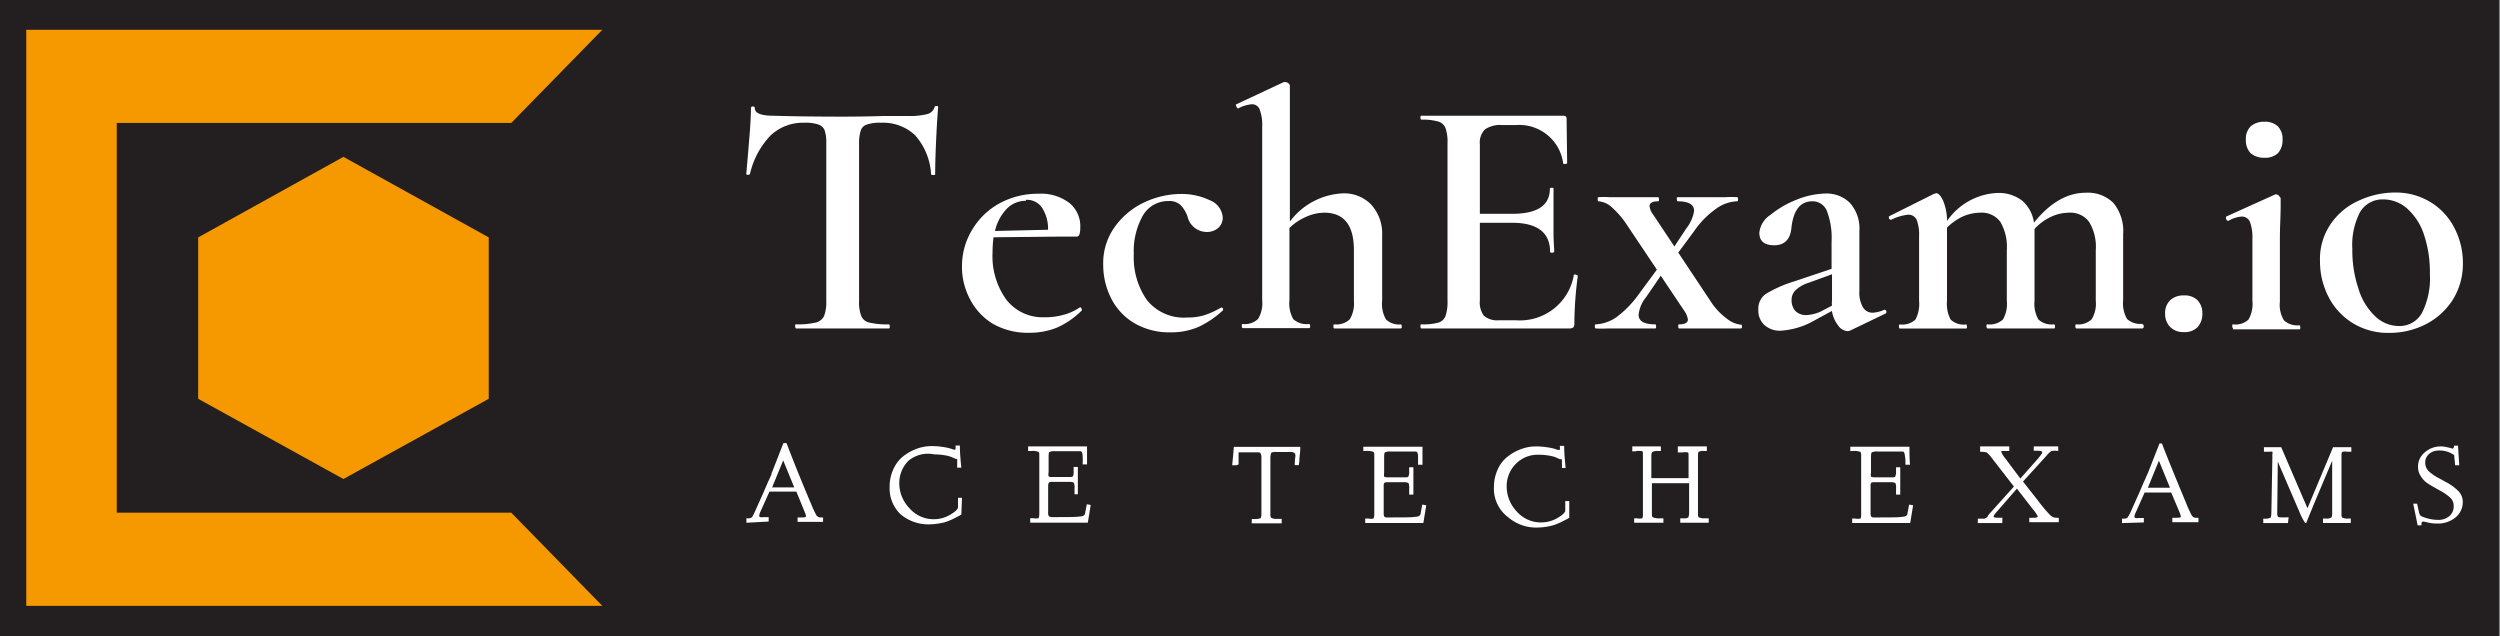
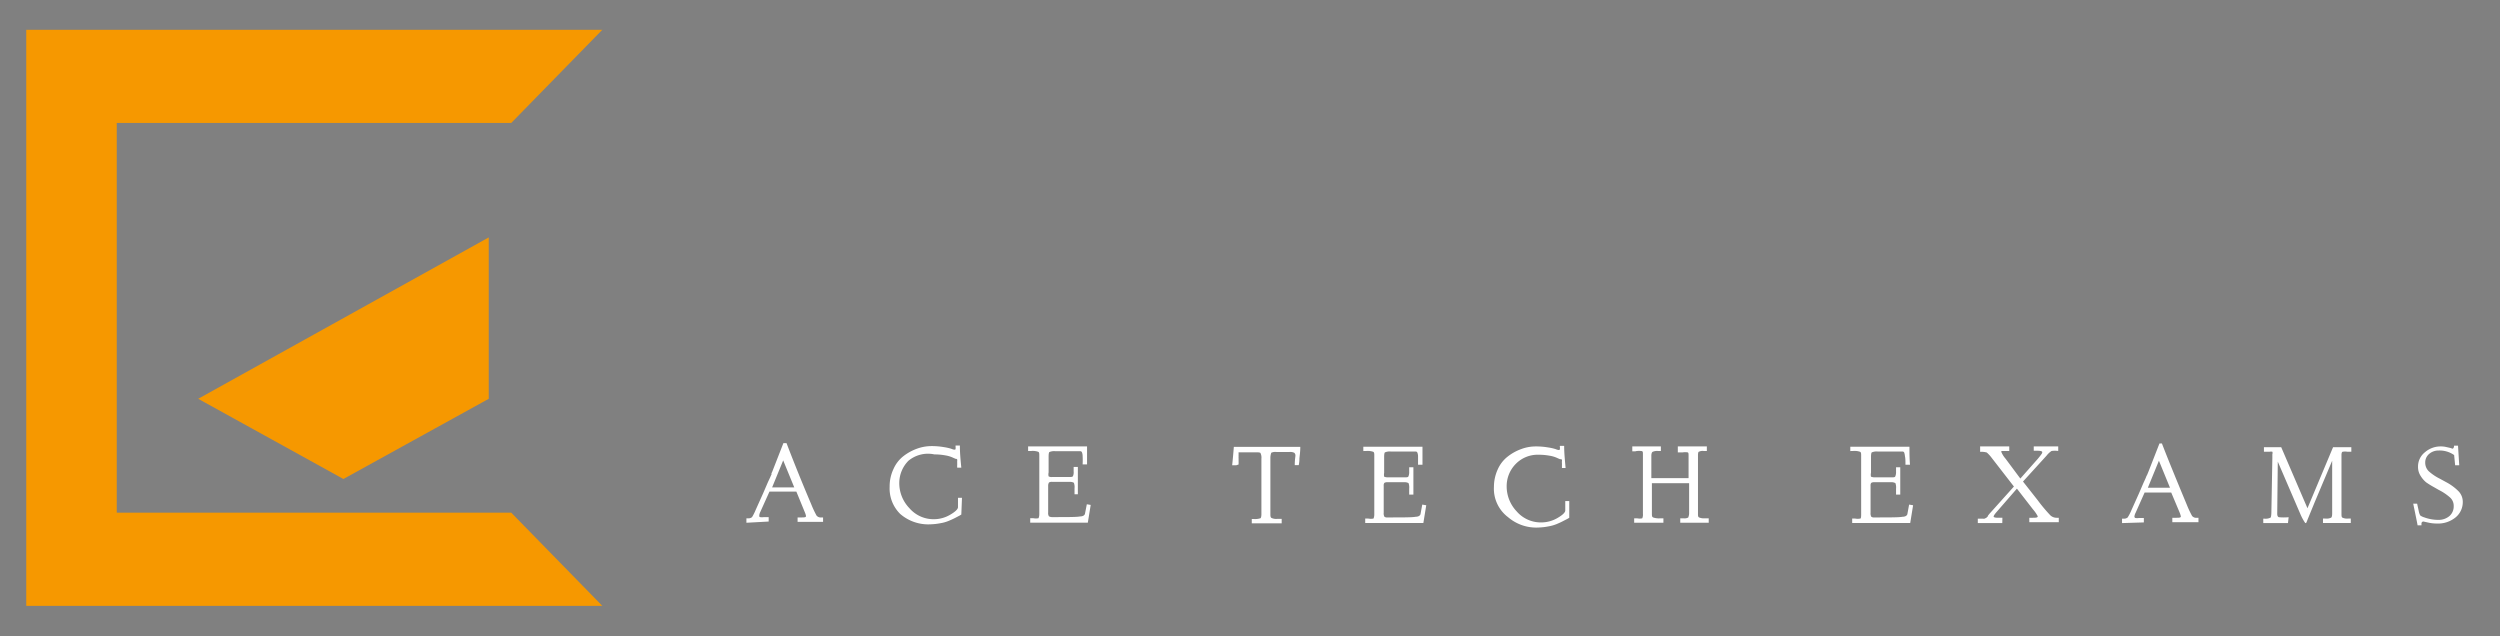
<svg xmlns="http://www.w3.org/2000/svg" id="Layer_1" data-name="Layer 1" viewBox="0 0 225.68 57.42">
  <rect x="0" y="0" width="225.68" height="57.42" fill="#808080" stroke="none" />
  <defs>
    <style>.cls-1{fill:#231f20;}.cls-2{fill:#fff;}.cls-3{fill:#f69800;}</style>
  </defs>
-   <rect class="cls-1" x="-0.23" y="-0.23" width="225.81" height="57.81" />
  <g id="_0c405bb3-84ce-4b8f-85fb-6b7a04bba732" data-name="0c405bb3-84ce-4b8f-85fb-6b7a04bba732">
-     <path class="cls-2" d="M72.64,11.08h0a4.27,4.27,0,0,0-3.07,1.14h0a7.37,7.37,0,0,0-1.87,3.49h0s-.06.07-.18.07h0q-.15,0-.15-.09h0c.07-.8.16-1.83.26-3.09h0c.11-1.26.16-2.2.16-2.83h0c0-.11.06-.16.17-.16h0c.12,0,.18.05.18.16h0c0,.45.57.68,1.71.68h0c1.76.05,3.81.08,6.17.08h0q1.82,0,3.84-.06h0l2.11,0h0a6.31,6.31,0,0,0,1.69-.16h0a.93.93,0,0,0,.7-.61h0c0-.09.07-.13.17-.13h0c.11,0,.16,0,.16.13h0c-.06.63-.12,1.59-.18,2.87h0c-.06,1.29-.09,2.34-.09,3.14h0c0,.06,0,.09-.17.09h0c-.12,0-.18,0-.2-.09h0A5.79,5.79,0,0,0,82.6,12.2h0a4.21,4.21,0,0,0-3.07-1.12h0a3.65,3.65,0,0,0-1.27.16h0a.84.84,0,0,0-.55.52h0A3.72,3.72,0,0,0,77.55,13h0V27.15h0a3.51,3.51,0,0,0,.2,1.38h0a1,1,0,0,0,.73.59h0a6.84,6.84,0,0,0,1.75.16h0c.06,0,.09.06.09.17h0c0,.13,0,.2-.09.2h0c-.72,0-1.28,0-1.69,0h0l-2.52,0-2.39,0h0c-.43,0-1,0-1.78,0h0s-.07-.07-.07-.2h0c0-.11,0-.17.07-.17h0a7.1,7.1,0,0,0,1.78-.16h0a1.13,1.13,0,0,0,.76-.59h0a3.53,3.53,0,0,0,.2-1.38h0V12.93h0a3.37,3.37,0,0,0-.15-1.17h0a.92.92,0,0,0-.57-.52h0a3.47,3.47,0,0,0-1.23-.16Zm24.8,16.66.06,0h0s.09,0,.14.13h0c0,.09.06.15,0,.17h0a7.32,7.32,0,0,1-2.24,1.54h0a6.58,6.58,0,0,1-2.5.46h0a6.35,6.35,0,0,1-3.27-.81h0A5.58,5.58,0,0,1,87.56,27h0a6.21,6.21,0,0,1-.72-2.94h0a6.31,6.31,0,0,1,.92-3.32h0a6.47,6.47,0,0,1,2.48-2.39h0a7.22,7.22,0,0,1,3.49-.86h0a4.24,4.24,0,0,1,2.79.82h0a2.7,2.7,0,0,1,1,2.21h0c0,.56-.1.84-.32.84H95.49l-5.8.06h0a10,10,0,0,0-.09,1.38h0a6.69,6.69,0,0,0,1.25,4.26h0a4.16,4.16,0,0,0,3.45,1.58h0A6,6,0,0,0,96,28.42h0a4.69,4.69,0,0,0,1.49-.68Zm-4.83-9.61h0a2.36,2.36,0,0,0-1.73.72h0a4.23,4.23,0,0,0-1.06,2h0l4.79-.11h0a3.5,3.5,0,0,0-.55-2h0a1.64,1.64,0,0,0-1.45-.7ZM105.74,30h0a6.28,6.28,0,0,1-3.38-.85h0a5.47,5.47,0,0,1-2.09-2.29h0a6.67,6.67,0,0,1-.68-2.94h0a5.61,5.61,0,0,1,1-3.38h0a6.85,6.85,0,0,1,2.68-2.26h0a7.87,7.87,0,0,1,3.34-.77h0a5.88,5.88,0,0,1,2.61.57h0a1.8,1.8,0,0,1,1.16,1.58h0a1.24,1.24,0,0,1-.39.9h0a1.55,1.55,0,0,1-1.1.38h0a1.79,1.79,0,0,1-1.69-1.39h0a2.77,2.77,0,0,0-.66-1.07h0a1.47,1.47,0,0,0-1.07-.33h0a2.62,2.62,0,0,0-2.29,1.29h0a6.53,6.53,0,0,0-.83,3.49h0a6.72,6.72,0,0,0,1.18,4.15h0a4.27,4.27,0,0,0,3.69,1.58h0a4.94,4.94,0,0,0,1.54-.22h0a7.24,7.24,0,0,0,1.47-.68h0a.26.26,0,0,1,.18.09h0c0,.07,0,.13,0,.15h0a8.46,8.46,0,0,1-2.24,1.52h0a6.22,6.22,0,0,1-2.52.48Zm20.67-.72h0c.09,0,.13.06.13.17h0c0,.13,0,.2-.13.2h0c-.51,0-.92,0-1.23,0h0l-1.73,0-1.76,0h0c-.31,0-.72,0-1.23,0h0c-.06,0-.09-.07-.09-.2h0c0-.11,0-.17.09-.17h0a1.74,1.74,0,0,0,1.39-.46h0a2.77,2.77,0,0,0,.37-1.67h0V22.58h0q0-3.37-2.66-3.38h0a4.09,4.09,0,0,0-1.67.38h0a5,5,0,0,0-1.49,1h0v6.54h0a2.84,2.84,0,0,0,.35,1.69h0a1.78,1.78,0,0,0,1.41.44h0c.07,0,.11.06.11.17h0c0,.13,0,.2-.11.2h0c-.51,0-.92,0-1.23,0h0l-1.76,0-1.75,0h0c-.31,0-.72,0-1.23,0h0c-.06,0-.09-.07-.09-.2h0c0-.11,0-.17.09-.17h0a1.73,1.73,0,0,0,1.38-.46h0a2.7,2.7,0,0,0,.37-1.67h0V11.46h0a4,4,0,0,0-.22-1.56h0a.73.73,0,0,0-.7-.49h0a3.2,3.2,0,0,0-1.25.38h0c-.06,0-.11-.06-.16-.18h0c-.06-.1-.06-.17,0-.2h0l4.28-2,.16,0h0a.5.5,0,0,1,.26.11h0a.35.35,0,0,1,.13.22h0V20h0a6.32,6.32,0,0,1,4.7-2.54h0a3.39,3.39,0,0,1,2.63,1h0a3.87,3.87,0,0,1,1,2.76h0v5.93h0a2.77,2.77,0,0,0,.35,1.69h0a1.71,1.71,0,0,0,1.38.44Zm15.65-4.44h0s0-.06.13-.06h0a.2.2,0,0,1,.15.06h0c.06,0,.09.06.09.07h0a33.8,33.8,0,0,0-.31,4.28h0a.55.55,0,0,1-.08.35h0a.56.56,0,0,1-.38.11H128.32c-.06,0-.09-.07-.09-.2h0c0-.11,0-.17.09-.17h0a5.28,5.28,0,0,0,1.54-.16h0a1,1,0,0,0,.63-.59h0a4,4,0,0,0,.18-1.38h0V12.93h0a3.79,3.79,0,0,0-.18-1.36h0a1,1,0,0,0-.66-.6h0a5.12,5.12,0,0,0-1.51-.17h0q-.09,0-.09-.18h0c0-.12,0-.17.09-.17h12.8c.2,0,.3.08.3.26h0l.05,4h0c0,.05-.05.08-.16.09h0c-.11,0-.18,0-.19,0h0a4,4,0,0,0-4.28-3.51h-1.23a2.42,2.42,0,0,0-1.56.39h0a1.7,1.7,0,0,0-.46,1.36h0v6.26h2.94c2.25,0,3.38-.76,3.38-2.26h0c0-.06.06-.09.17-.09h0c.11,0,.16,0,.16.09h0l0,2.67,0,1.43h0c0,.66.06,1.19.06,1.6h0s-.06.07-.17.07h0c-.13,0-.2,0-.2-.07h0q0-2.62-3.42-2.63h-2.92v7h0a2,2,0,0,0,.37,1.4h0a1.86,1.86,0,0,0,1.36.4h1.52a4.93,4.93,0,0,0,5.22-4Zm15.08,4.44h0c.07,0,.11.06.11.17h0c0,.13,0,.2-.11.2h0l-1.08,0h0c-.23,0-.59,0-1.07,0h0l-2.11,0h0c-.31,0-.74,0-1.3,0h0c-.05,0-.08-.07-.08-.2h0c0-.11,0-.17.08-.17h0c.53,0,.79-.15.79-.44h0a1.84,1.84,0,0,0-.32-.77h0l-2.13-3.18-1.32,1.93h0a3,3,0,0,0-.68,1.6h0c0,.57.5.86,1.49.86h0c.06,0,.09.06.09.17h0c0,.13,0,.2-.09.2h0c-.55,0-1,0-1.23,0h0l-1.84,0-1.23,0h0a8.71,8.71,0,0,1-1.05,0h0c-.06,0-.09-.07-.09-.2h0c0-.11,0-.17.09-.17h0a3.55,3.55,0,0,0,1.93-.7h0a9.35,9.35,0,0,0,1.93-2h0l1.65-2.24-2.68-4h0a7.85,7.85,0,0,0-1.36-1.6h0a2,2,0,0,0-1.23-.57h0c-.05,0-.07-.06-.07-.18h0c0-.13,0-.19.07-.19h0a7.44,7.44,0,0,1,1,0h0l1,0,2.06,0h0c.32,0,.77,0,1.34,0h0s.06.06.06.19h0q0,.18-.06.18h0c-.53,0-.79.15-.79.44h0a1.46,1.46,0,0,0,.33.77h0l1.91,2.87,1.07-1.62h0a3.4,3.4,0,0,0,.71-1.6h0c0-.57-.5-.86-1.5-.86h0s-.06-.06-.06-.18h0c0-.13,0-.19.06-.19h0c.56,0,1,0,1.25,0h0l1.85,0,1.23,0h0a8.49,8.49,0,0,1,1.05,0h0c.06,0,.09.06.09.19h0q0,.18-.09.18h0a3.47,3.47,0,0,0-1.93.7h0a8,8,0,0,0-1.95,2h0l-1.43,1.93,2.87,4.32h0a6,6,0,0,0,1.52,1.65h0a2.48,2.48,0,0,0,1.34.55Zm13-1.3h0a.14.14,0,0,1,.15.13h0c0,.11,0,.17-.09.2h0l-3.16,1.52h0a.67.67,0,0,1-.28.06h0a1.11,1.11,0,0,1-.82-.5h0a2.87,2.87,0,0,1-.57-1.32h0l-1.58.86h0a7,7,0,0,1-3,.92h0a2.07,2.07,0,0,1-1.51-.51h0a1.75,1.75,0,0,1-.55-1.38h0a1.62,1.62,0,0,1,.68-1.43h0A11.61,11.61,0,0,1,162,25.39h0l3.34-1.12V21.82h0a6.82,6.82,0,0,0-.42-2.77h0a1.39,1.39,0,0,0-1.3-.88h0c-1.11,0-1.74.81-1.91,2.44h0c-.1,1-.62,1.53-1.55,1.53h0c-.9,0-1.34-.38-1.34-1.14h0a2.18,2.18,0,0,1,1-1.6h0A8.82,8.82,0,0,1,162.25,18h0a7.35,7.35,0,0,1,2.53-.53h0a3,3,0,0,1,2.21.84h0a3.45,3.45,0,0,1,.86,2.54h0v5.42h0a2.67,2.67,0,0,0,.31,1.45h0a1,1,0,0,0,.87.51h0a2.94,2.94,0,0,0,1.12-.29Zm-5.68.09.92-.48h0a1.66,1.66,0,0,1,0-.46h0V24.76l-2.18.79h0a2.82,2.82,0,0,0-1.14.68h0a1.19,1.19,0,0,0-.33.85h0a1.44,1.44,0,0,0,.35,1h0a1.34,1.34,0,0,0,1,.36h0a3.46,3.46,0,0,0,1.45-.4Zm28.93,1.21h0c.08,0,.13.06.13.17h0c0,.13-.05.2-.13.2h0c-.52,0-.93,0-1.23,0h0l-1.74,0-1.75,0h0c-.31,0-.72,0-1.23,0h0c-.06,0-.09-.07-.09-.2h0c0-.11,0-.17.09-.17h0a1.73,1.73,0,0,0,1.38-.46h0a2.7,2.7,0,0,0,.37-1.67h0V22.58h0a4.31,4.31,0,0,0-.61-2.56h0a2.09,2.09,0,0,0-1.82-.82h0a3.9,3.9,0,0,0-1.67.4h0a4.67,4.67,0,0,0-1.43,1.07h0v6.48h0a2.84,2.84,0,0,0,.35,1.69h0a1.75,1.75,0,0,0,1.39.44h0c.07,0,.11.06.11.17h0c0,.13,0,.2-.11.2h0c-.52,0-.93,0-1.23,0h0l-1.78,0-1.76,0h0c-.3,0-.71,0-1.23,0h0s-.08-.07-.08-.2h0c0-.11,0-.17.08-.17h0a1.77,1.77,0,0,0,1.41-.44h0a2.84,2.84,0,0,0,.35-1.69h0V22.58h0a4.48,4.48,0,0,0-.59-2.56h0a2.09,2.09,0,0,0-1.82-.82h0a4,4,0,0,0-1.58.35h0a5,5,0,0,0-1.41,1h0v6.61h0a3,3,0,0,0,.33,1.69h0a1.72,1.72,0,0,0,1.38.44h0c.06,0,.09.06.09.17h0c0,.13,0,.2-.09.2h0c-.51,0-.9,0-1.18,0h0l-1.8,0-1.78,0h0c-.28,0-.67,0-1.18,0h0c-.08,0-.11-.07-.11-.2h0c0-.11,0-.17.11-.17h0a1.74,1.74,0,0,0,1.38-.44h0a3,3,0,0,0,.33-1.69h0V21.29h0a3.69,3.69,0,0,0-.22-1.45h0a.81.81,0,0,0-.77-.46h0a4.59,4.59,0,0,0-1.54.46h0a.22.22,0,0,1-.2-.15h0c0-.11,0-.16.05-.18h0l4-2h0l.22-.07h0c.21,0,.42.23.64.7h0a5.08,5.08,0,0,1,.35,1.8h0a5.84,5.84,0,0,1,4.48-2.52h0a3.52,3.52,0,0,1,2.28.68h0a3.2,3.2,0,0,1,1.08,2h0c1.45-1.8,3-2.7,4.67-2.7h0a3.26,3.26,0,0,1,2.5.92h0a4,4,0,0,1,.88,2.85h0v5.93h0a2.84,2.84,0,0,0,.35,1.69h0a1.75,1.75,0,0,0,1.39.44Zm3.75.7h0a1.66,1.66,0,0,1-1.23-.46h0a1.66,1.66,0,0,1-.46-1.23h0a1.57,1.57,0,0,1,.46-1.19h0a1.72,1.72,0,0,1,1.23-.43h0a1.63,1.63,0,0,1,1.23.43h0a1.63,1.63,0,0,1,.44,1.19h0a1.75,1.75,0,0,1-.44,1.25h0a1.63,1.63,0,0,1-1.23.44Zm4.45-.33h0s-.08-.07-.08-.2h0c0-.11,0-.17.08-.17h0a1.69,1.69,0,0,0,1.39-.44h0a2.84,2.84,0,0,0,.35-1.69h0v-5.6h0a4,4,0,0,0-.22-1.51h0a.78.78,0,0,0-.75-.49h0a2.74,2.74,0,0,0-1.18.38h-.05c-.07,0-.13-.05-.17-.16h0c-.05-.1,0-.17,0-.22h0l4.43-2,.09,0h0a.34.34,0,0,1,.26.15h0c.09.09.14.16.14.22h0v.64h0c0,.86-.07,1.88-.07,3.05h0v5.62h0a2.67,2.67,0,0,0,.37,1.69h0a1.75,1.75,0,0,0,1.39.44h0c.05,0,.08.06.08.17h0c0,.13,0,.2-.08.2h0c-.52,0-.93,0-1.23,0h0l-1.78,0-1.78,0h0c-.29,0-.69,0-1.21,0Zm2.84-15.41h0a1.85,1.85,0,0,1-1.26-.41h0a1.69,1.69,0,0,1-.43-1.23h0a1.58,1.58,0,0,1,.43-1.19h0a1.81,1.81,0,0,1,1.26-.42h0a1.66,1.66,0,0,1,1.2.42h0a1.61,1.61,0,0,1,.42,1.19h0a1.73,1.73,0,0,1-.42,1.23h0a1.66,1.66,0,0,1-1.2.41Zm11.21,15.81h0a6.06,6.06,0,0,1-3.25-.88h0a6,6,0,0,1-2.19-2.37h0a7,7,0,0,1-.77-3.25h0a5.6,5.6,0,0,1,1-3.38h0A6.07,6.07,0,0,1,213,18.08h0a7.81,7.81,0,0,1,3.19-.7h0a6,6,0,0,1,3.27.9h0a5.81,5.81,0,0,1,2.13,2.35h0a6.8,6.8,0,0,1,.74,3.12h0a6.11,6.11,0,0,1-.9,3.29h0A6.28,6.28,0,0,1,219,29.26h0a7.18,7.18,0,0,1-3.31.79Zm.92-.62h0a2.3,2.3,0,0,0,2.09-1.21h0a6.93,6.93,0,0,0,.7-3.49h0a10.64,10.64,0,0,0-.55-3.6h0a5.41,5.41,0,0,0-1.54-2.34h0a3.28,3.28,0,0,0-2.1-.79h0a2.35,2.35,0,0,0-2.11,1.14h0a6.4,6.4,0,0,0-.7,3.33h0a10.73,10.73,0,0,0,.55,3.58h0a5.64,5.64,0,0,0,1.49,2.48h0a3.1,3.1,0,0,0,2.17.9Z" />
-   </g>
+     </g>
  <g id="_1079ef0b-1b04-417a-9505-8710e16930e6" data-name="1079ef0b-1b04-417a-9505-8710e16930e6">
-     <path class="cls-3" d="M17.89,36,31,43.24,44.12,36V21.43L31,14.16,17.89,21.43Z" />
+     <path class="cls-3" d="M17.89,36,31,43.24,44.12,36V21.43Z" />
    <path class="cls-3" d="M54.37,2.69h-52v52H54.37l-8.22-8.41H10.54V11.1H46.15Z" />
  </g>
  <g id="_8d3810d5-e022-4336-849f-47ca638d5e63" data-name="8d3810d5-e022-4336-849f-47ca638d5e63">
    <path class="cls-2" d="M67.38,47.19v-.4h.13a.51.51,0,0,0,.38-.11h0a4.62,4.62,0,0,0,.33-.66h0l.67-1.49.43-1h0l.23-.49h0a.85.85,0,0,1,.09-.19h0a.41.41,0,0,0,0-.12h0l.08-.17,1-2.56H71c.42,1.1,1.16,3,2.24,5.54h0a9.08,9.08,0,0,0,.47,1h0a.48.48,0,0,0,.43.17h.16v.4H72v-.4h.31c.3,0,.45,0,.45-.13h0a1.47,1.47,0,0,0-.1-.32h0l-.77-1.88H69.46l-.82,1.82h0a.93.93,0,0,0-.1.33h0c0,.08,0,.13.07.15h0a1.18,1.18,0,0,0,.36,0h.42v.4Zm3.32-5.63-1,2.44h2Zm9.61,2.38h0a3.67,3.67,0,0,1,.35-1.61h0a3,3,0,0,1,.89-1.15h0a4.49,4.49,0,0,1,1.21-.67h0a3.85,3.85,0,0,1,1.29-.24h0a6.43,6.43,0,0,1,1.14.09h0a4.56,4.56,0,0,1,.68.15h0a1.1,1.1,0,0,0,.25.08h0c.08,0,.13,0,.14-.05h0a1.1,1.1,0,0,0,0-.24h0v-.08h.39c0,.65.06,1.31.13,2h-.37a1.78,1.78,0,0,1,0-.28h0s0-.07,0-.1h0a.25.25,0,0,1,0-.08h0a.43.43,0,0,0,0,0h0a1,1,0,0,1,0-.16h0a.3.3,0,0,0,0-.11h0s0,0,0,0h0l0,0h0a.14.14,0,0,0-.08-.07h0a.05.05,0,0,0,0,0h0l0,0h0l0,0h0l-.06,0h0l-.19-.08h0a2.62,2.62,0,0,0-.73-.23h0a5.5,5.5,0,0,0-1-.09h0A2.76,2.76,0,0,0,82,41.6h0a2.86,2.86,0,0,0-.82,2h0a3.25,3.25,0,0,0,.91,2.27h0a2.88,2.88,0,0,0,2.22,1h0a2.89,2.89,0,0,0,1.44-.39h0c.47-.27.71-.5.73-.68h0l0-.86h.36l-.06,1.51h0l-.15.09h0l-.38.2h0c-.19.1-.39.19-.61.28h0a3.23,3.23,0,0,1-.74.21h0a5.4,5.4,0,0,1-.87.1h0a3.87,3.87,0,0,1-2.76-.93h0A3.22,3.22,0,0,1,80.31,43.94Zm12.5-3.23V40.3h5.32c0,.52,0,1.06,0,1.62h0l-.4,0h0a7.28,7.28,0,0,0,0-.78h0a.9.9,0,0,0-.07-.33h0a.17.17,0,0,0-.13-.08H95.26a1.08,1.08,0,0,0-.51.07h0c-.06,0-.09.18-.09.41h0v1.44h0a.75.75,0,0,0,0,.35h0a.49.49,0,0,0,.31.06h1.55c.18,0,.29,0,.34-.08h0a.87.87,0,0,0,.06-.43h0v-.4l.38,0v2.47H97v-.54h0a1.1,1.1,0,0,0-.06-.5h0s-.14-.08-.31-.08H95a.49.49,0,0,0-.31.06h0s-.07.13-.07.26h0v2.44h0a.55.55,0,0,0,.07.35h0s.13.07.26.07h0c1.44,0,2.28,0,2.54-.06h0c.26,0,.41-.1.45-.23h0l.17-.87.35.06-.26,1.6H93v-.4h.28a1.21,1.21,0,0,0,.47,0h0s.07-.16.07-.35h0V41.15h0c0-.2,0-.33-.11-.37h0a1.48,1.48,0,0,0-.61-.07h-.29ZM111.6,42h-.37c.06-.57.11-1.13.15-1.66h6c0,.51-.07.87-.08,1.07h0a2.75,2.75,0,0,1-.06.58h-.36c0-.48.06-.76.06-.85h0a.31.31,0,0,0-.11-.27h0a.86.86,0,0,0-.42-.07h-1.19a.89.89,0,0,0-.46.07h0s-.07.18-.08.42h0v5.07h0c0,.21,0,.35.11.4h0a1,1,0,0,0,.5.08h.41v.4H113v-.39h.17a1.57,1.57,0,0,0,.59-.06h0c.07,0,.11-.17.11-.38h0v-5h0a.94.94,0,0,0-.08-.5h0c0-.06-.17-.08-.38-.08H112l-.11,0h0l-.08,0h0a.28.28,0,0,0,0,.1h0s0,.07,0,.11h0a1.16,1.16,0,0,0,0,.16h0a1.18,1.18,0,0,0,0,.19h0c0,.09,0,.17,0,.25h0a1,1,0,0,1,0,.15h0c0,.06,0,.11,0,.14Zm11.47-1.26,0-.41h5.34c0,.52,0,1.06,0,1.62h0l-.4,0h0c0-.32,0-.58,0-.78h0a.9.9,0,0,0-.07-.33h0a.17.17,0,0,0-.13-.08h-2.26a1.08,1.08,0,0,0-.51.07h0c-.06,0-.09.18-.09.41h0v1.44h0a.93.93,0,0,0,0,.35h0s.13.06.3.06h1.56c.18,0,.29,0,.33-.08h0a1,1,0,0,0,.07-.43h0v-.4l.38,0v2.47h-.38v-.54h0a1.1,1.1,0,0,0-.06-.5h0s-.15-.08-.32-.08h-1.55a.53.53,0,0,0-.31.06h0a.39.39,0,0,0-.06.26h0v2.44h0a.65.65,0,0,0,.06.35h0a.37.37,0,0,0,.27.07h0c1.43,0,2.28,0,2.54-.06h0c.26,0,.41-.1.45-.23h0l.16-.87.36.06-.26,1.6h-5.25v-.4h.27a1.24,1.24,0,0,0,.48,0h0s.07-.16.07-.35h0V41.15h0c0-.2,0-.33-.11-.37h0a1.52,1.52,0,0,0-.61-.07h-.29Zm11.79,3.23h0a3.82,3.82,0,0,1,.35-1.61h0a3,3,0,0,1,.9-1.15h0a4.35,4.35,0,0,1,1.21-.67h0a3.75,3.75,0,0,1,1.28-.24h0a6.43,6.43,0,0,1,1.14.09h0a4.28,4.28,0,0,1,.68.15h0a1.29,1.29,0,0,0,.25.08h0c.08,0,.13,0,.14-.05h0a.69.69,0,0,0,0-.24h0v-.08h.39c0,.65.07,1.31.13,2H141c0-.12,0-.21,0-.28h0a.34.34,0,0,0,0-.1h0v-.08h0a.11.11,0,0,1,0,0h0a.47.47,0,0,1,0-.16h0a.3.3,0,0,0,0-.11h0l0,0h0s0,0,0,0h0a.12.12,0,0,0-.07-.07h0l0,0h0l-.05,0h0l0,0h0l-.06,0h0l-.19-.08h0a2.62,2.62,0,0,0-.73-.23h0a5.52,5.52,0,0,0-1-.09h0a2.77,2.77,0,0,0-2.08.84h0a2.85,2.85,0,0,0-.81,2h0a3.28,3.28,0,0,0,.9,2.27h0a2.88,2.88,0,0,0,2.23,1h0a2.89,2.89,0,0,0,1.44-.39h0c.47-.27.71-.5.72-.68h0l0-.86h.36l0,1.51h0l-.15.09h0l-.39.2h0c-.18.1-.39.19-.6.28h0a3.5,3.5,0,0,1-.75.21h0a5.4,5.4,0,0,1-.87.1h0a3.91,3.91,0,0,1-2.76-.93h0A3.22,3.22,0,0,1,134.86,43.94Zm12.77-3.23h-.28V40.3h2.58v.41h-.27a1,1,0,0,0-.48.08h0c-.07.05-.11.17-.11.37h0v2h3.36v-2h0c0-.18,0-.29-.07-.32h0a1.33,1.33,0,0,0-.47,0h-.43V40.3h2.62v.41h-.29a.76.76,0,0,0-.43.07h0c-.06,0-.08.17-.08.36h0v5.22h0c0,.19,0,.3.1.35h0a1.12,1.12,0,0,0,.52.08h.35v.4h-2.57l0-.4H152a.65.65,0,0,0,.41-.08h0c0-.05.07-.17.07-.38h0V43.62h-3.36v2.71h0c0,.21,0,.33.11.38h0a1.53,1.53,0,0,0,.64.08h.29l0,.4h-2.64v-.4h.27a1.14,1.14,0,0,0,.46,0h0a.83.83,0,0,0,.06-.41h0V41h0c0-.16,0-.25-.1-.28h0a1.75,1.75,0,0,0-.5,0Zm19.4,0,0-.41h5.34c0,.52,0,1.06.05,1.62h0l-.41,0h0c0-.32,0-.58-.05-.78h0a1.19,1.19,0,0,0-.07-.33h0a.17.17,0,0,0-.13-.08h-2.26a1.08,1.08,0,0,0-.51.07h0c-.06,0-.09.18-.09.41h0v1.44h0a.75.75,0,0,0,0,.35h0s.13.06.3.06h1.56c.18,0,.29,0,.33-.08h0a1,1,0,0,0,.07-.43h0v-.4l.38,0v2.47h-.38v-.54h0a1.1,1.1,0,0,0-.06-.5h0s-.15-.08-.32-.08h-1.55a.53.53,0,0,0-.31.06h0a.39.39,0,0,0-.06.26h0v2.44h0a.65.65,0,0,0,.06.35h0a.37.37,0,0,0,.27.07h0c1.43,0,2.28,0,2.54-.06h0c.26,0,.41-.1.45-.23h0l.16-.87.36.06-.26,1.6h-5.24v-.4h.26a1.24,1.24,0,0,0,.48,0h0c.05,0,.07-.16.07-.35h0V41.15h0c0-.2,0-.33-.11-.37h0a1.52,1.52,0,0,0-.61-.07H167Zm13.72,6.48h-2.21v-.4H179a.37.37,0,0,0,.15,0h0l.1-.05h0a.27.27,0,0,0,.13-.1h0l.07-.06h0s0-.05,0-.05h0l.15-.19h0l.2-.22h0l2-2.23-2-2.58h0a3,3,0,0,0-.45-.49h0a1.68,1.68,0,0,0-.6-.06h0V40.3h2.63v.41h-.29l-.34,0h0c-.06,0-.09,0-.09.08h0a2.16,2.16,0,0,0,.38.61h0l1.34,1.8,1.38-1.56h0a6.55,6.55,0,0,0,.51-.62h0a.37.37,0,0,0,.09-.2h0c0-.09-.16-.13-.48-.13h-.29V40.3h2.21v.41h0a2.12,2.12,0,0,0-.6,0h0a1.83,1.83,0,0,0-.45.42h0l-2.13,2.34,1.33,1.69h0a14.37,14.37,0,0,0,1.13,1.35h0a.82.82,0,0,0,.59.23h.18v.4h-2.66v-.4h.24c.34,0,.52,0,.52-.14h0a3.29,3.29,0,0,0-.43-.62h0l-1.45-1.87-1.87,2.15h0c-.15.18-.23.3-.23.37h0c0,.07.14.11.41.11h.38Zm10.81,0v-.4h.13a.52.52,0,0,0,.38-.11h0a4.27,4.27,0,0,0,.34-.66h0l.67-1.49.43-1h0c.13-.27.2-.44.22-.49h0a.85.85,0,0,1,.09-.19h0l.05-.12h0l.07-.17,1-2.56h.22q.63,1.65,2.25,5.54h0a9.08,9.08,0,0,0,.47,1h0a.47.47,0,0,0,.43.17h.15v.4h-2.36v-.4h.31c.31,0,.46,0,.46-.13h0a2.61,2.61,0,0,0-.1-.32h0L196,44.46h-2.4l-.81,1.82h0a1,1,0,0,0-.11.33h0a.14.14,0,0,0,.08.15h0a1.1,1.1,0,0,0,.34,0h.43v.4Zm3.33-5.63-1,2.44h2Zm11.65,5.63h-2.23v-.4h.11a1,1,0,0,0,.52-.08h0c.06,0,.09-.18.1-.41h0l.09-5h0s0,0,0-.08h0V41.1h0V41h0a.33.33,0,0,0,0-.22h0a.48.48,0,0,0-.24,0h-.52l0-.41h1.56l2.37,5.51,2.31-5.51h1.65v.41h-.35a1.25,1.25,0,0,0-.43,0h0c-.07,0-.11.13-.11.28h0v5.27h0c0,.22,0,.36.09.4h0a1,1,0,0,0,.54.08h.21v.4h-2.51v-.4h.2a1,1,0,0,0,.54-.08h0c.06-.05.09-.18.09-.38h0V41.59l-1.58,3.75-.64,1.56h0a2.56,2.56,0,0,1-.13.31h0a.1.1,0,0,1-.08,0h0s-.19-.24-.41-.73h0l-2.07-4.81-.05,4.71h0c0,.17.05.28.15.31h0a4.76,4.76,0,0,0,.88,0h0Zm11.3-1.75h0l.36,0,.14.64h0a1.32,1.32,0,0,0,.14.42h0a1.18,1.18,0,0,0,.35.17h0a3.71,3.71,0,0,0,1.28.23h0a1.5,1.5,0,0,0,1-.34h0a1.15,1.15,0,0,0,.39-.91h0a1,1,0,0,0-.34-.78h0a4.72,4.72,0,0,0-1-.67h0l-.42-.24h0a8,8,0,0,1-.73-.45h0a2.35,2.35,0,0,1-.49-.57h0a1.48,1.48,0,0,1-.24-.84h0a1.64,1.64,0,0,1,.63-1.31h0a2.14,2.14,0,0,1,1.43-.52h0a2,2,0,0,1,.47.05h0l.4.09h0l.17.06h0a.1.1,0,0,0,.1-.06h0a.34.34,0,0,0,.05-.14h0v-.07l.36,0L222,42h-.37l-.09-.92h0a2.27,2.27,0,0,0-1.41-.41h0a1.27,1.27,0,0,0-.85.31h0a1,1,0,0,0-.35.79h0a1.07,1.07,0,0,0,.33.78h0a4.46,4.46,0,0,0,1,.67h0l.57.31h0a4.59,4.59,0,0,1,1.09.8h0a1.37,1.37,0,0,1,.4,1h0a1.78,1.78,0,0,1-.63,1.36h0a2.5,2.5,0,0,1-1.72.57h0a3.48,3.48,0,0,1-.79-.09h0l-.4-.09h0c-.13,0-.19.07-.19.21h0v.13l-.35,0h0C218.22,47.28,218.08,46.6,217.84,45.44Z" />
  </g>
</svg>